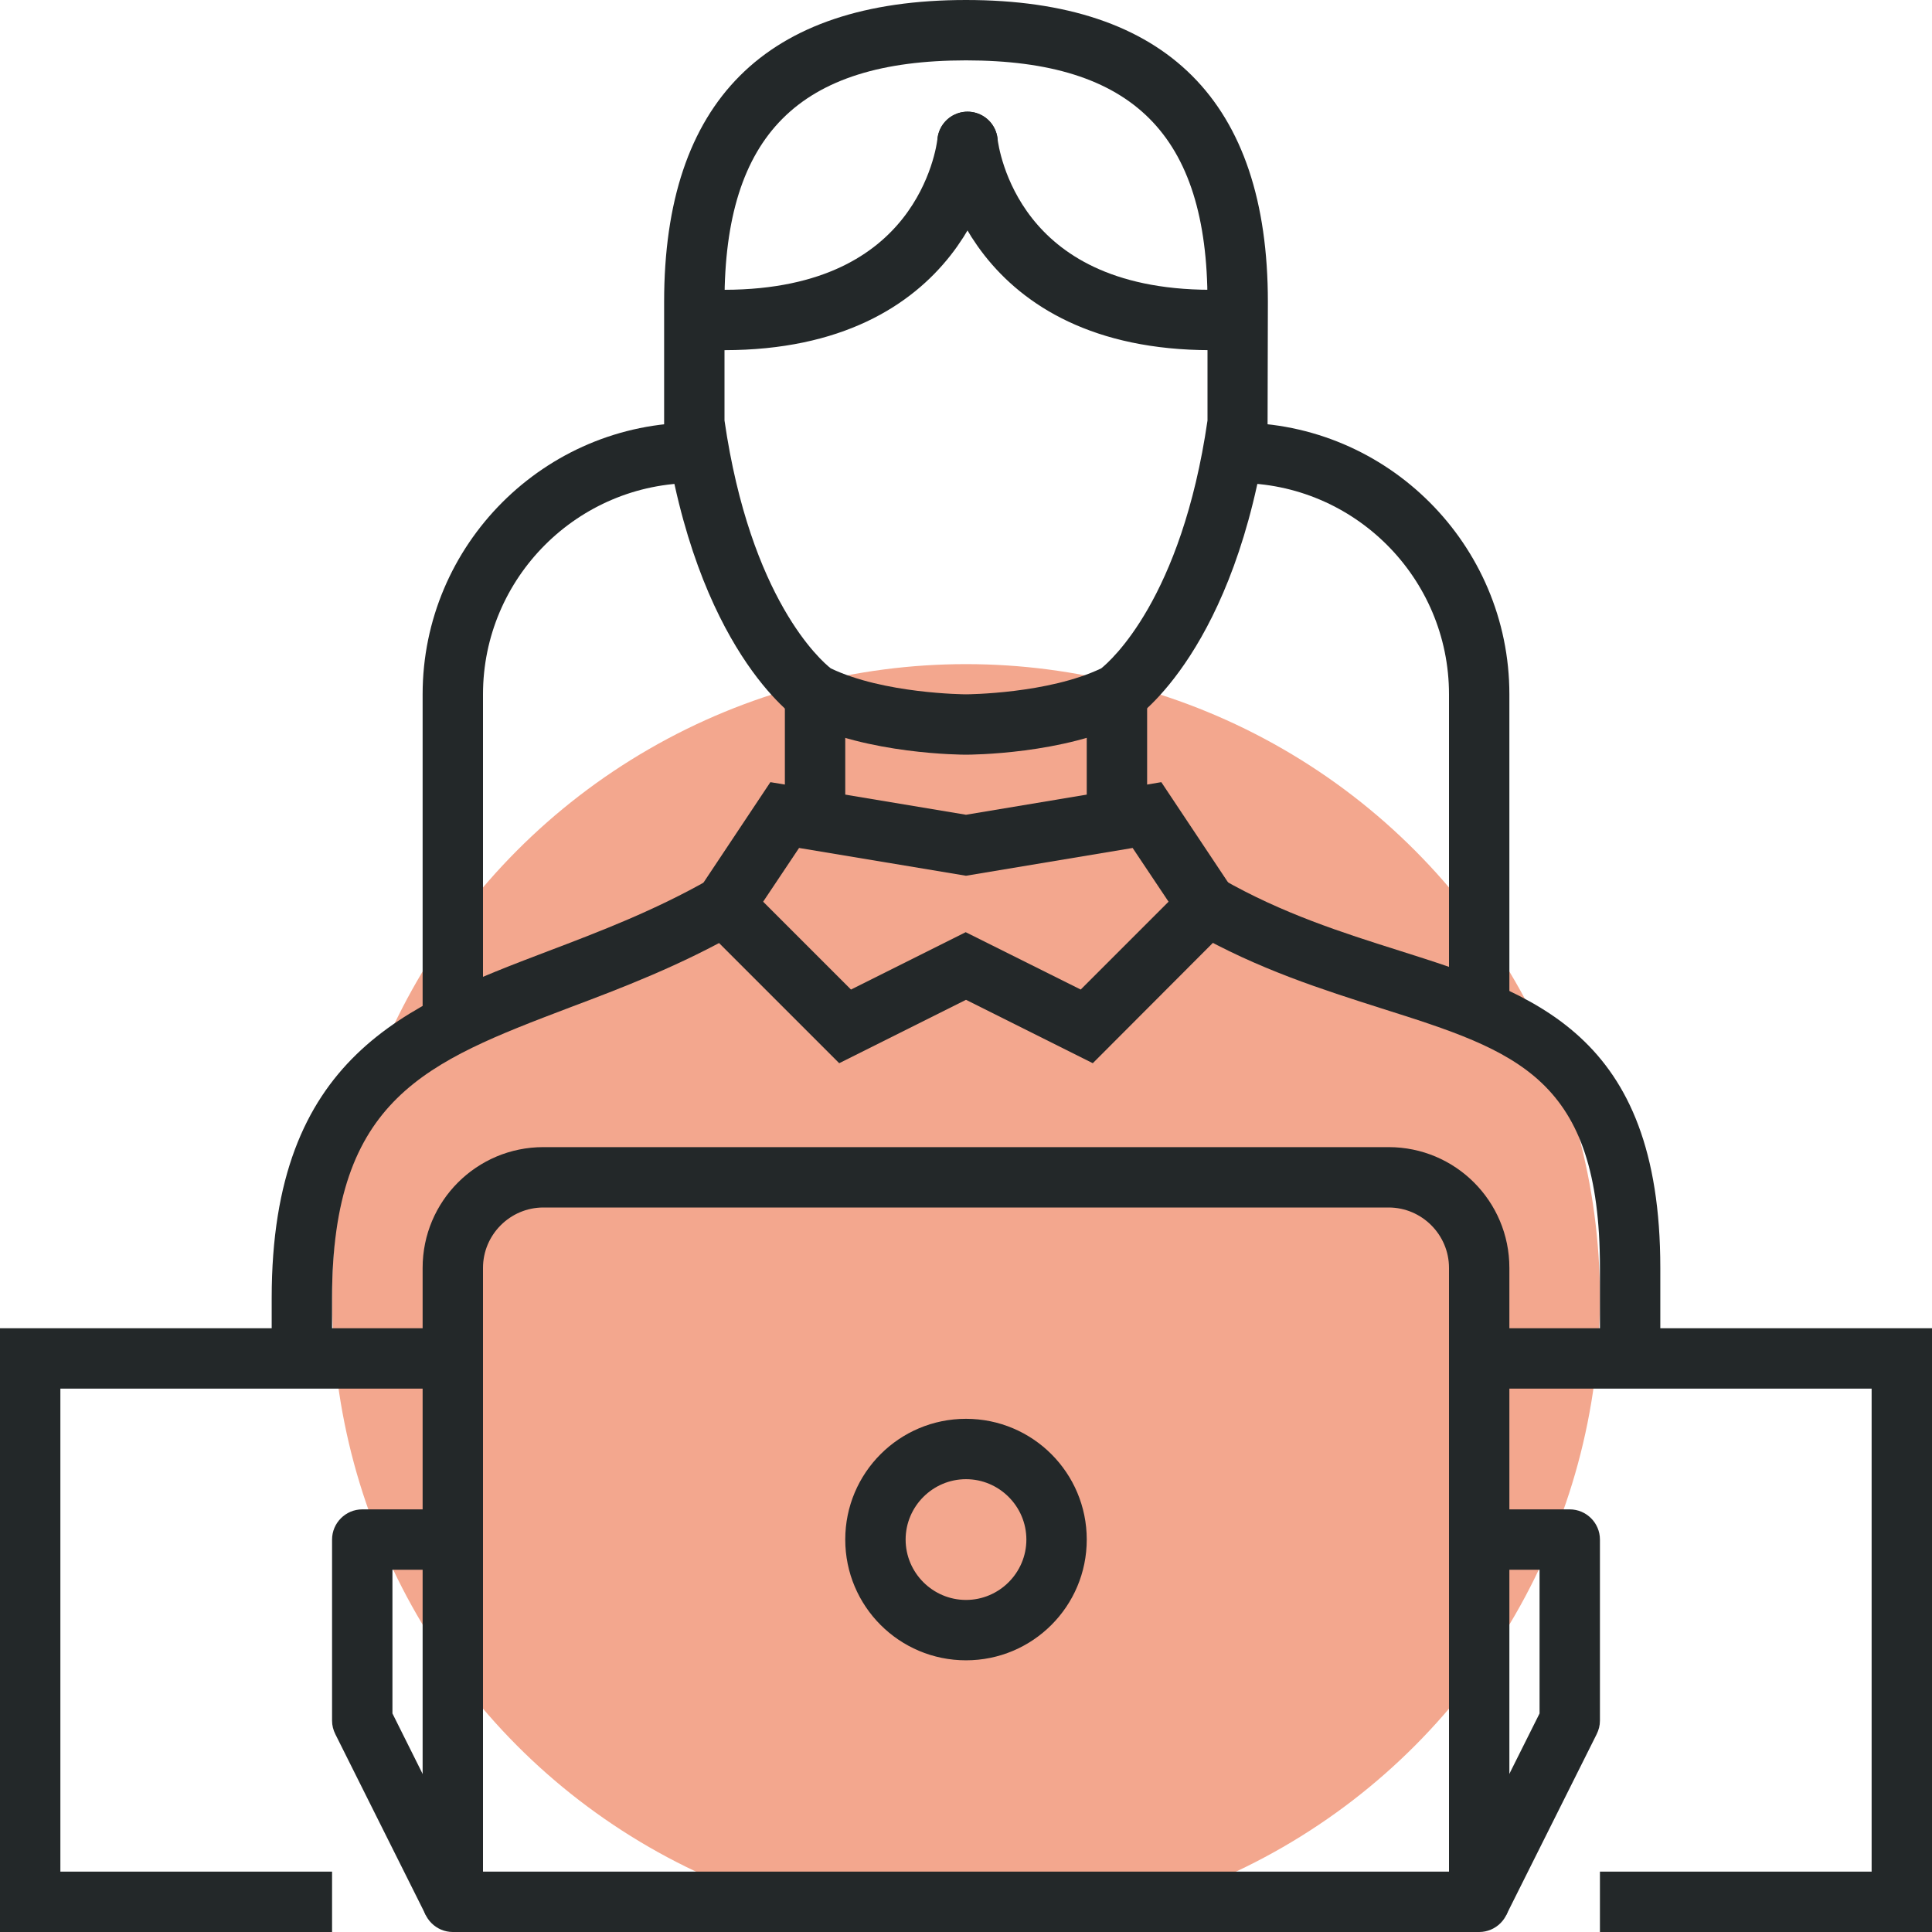
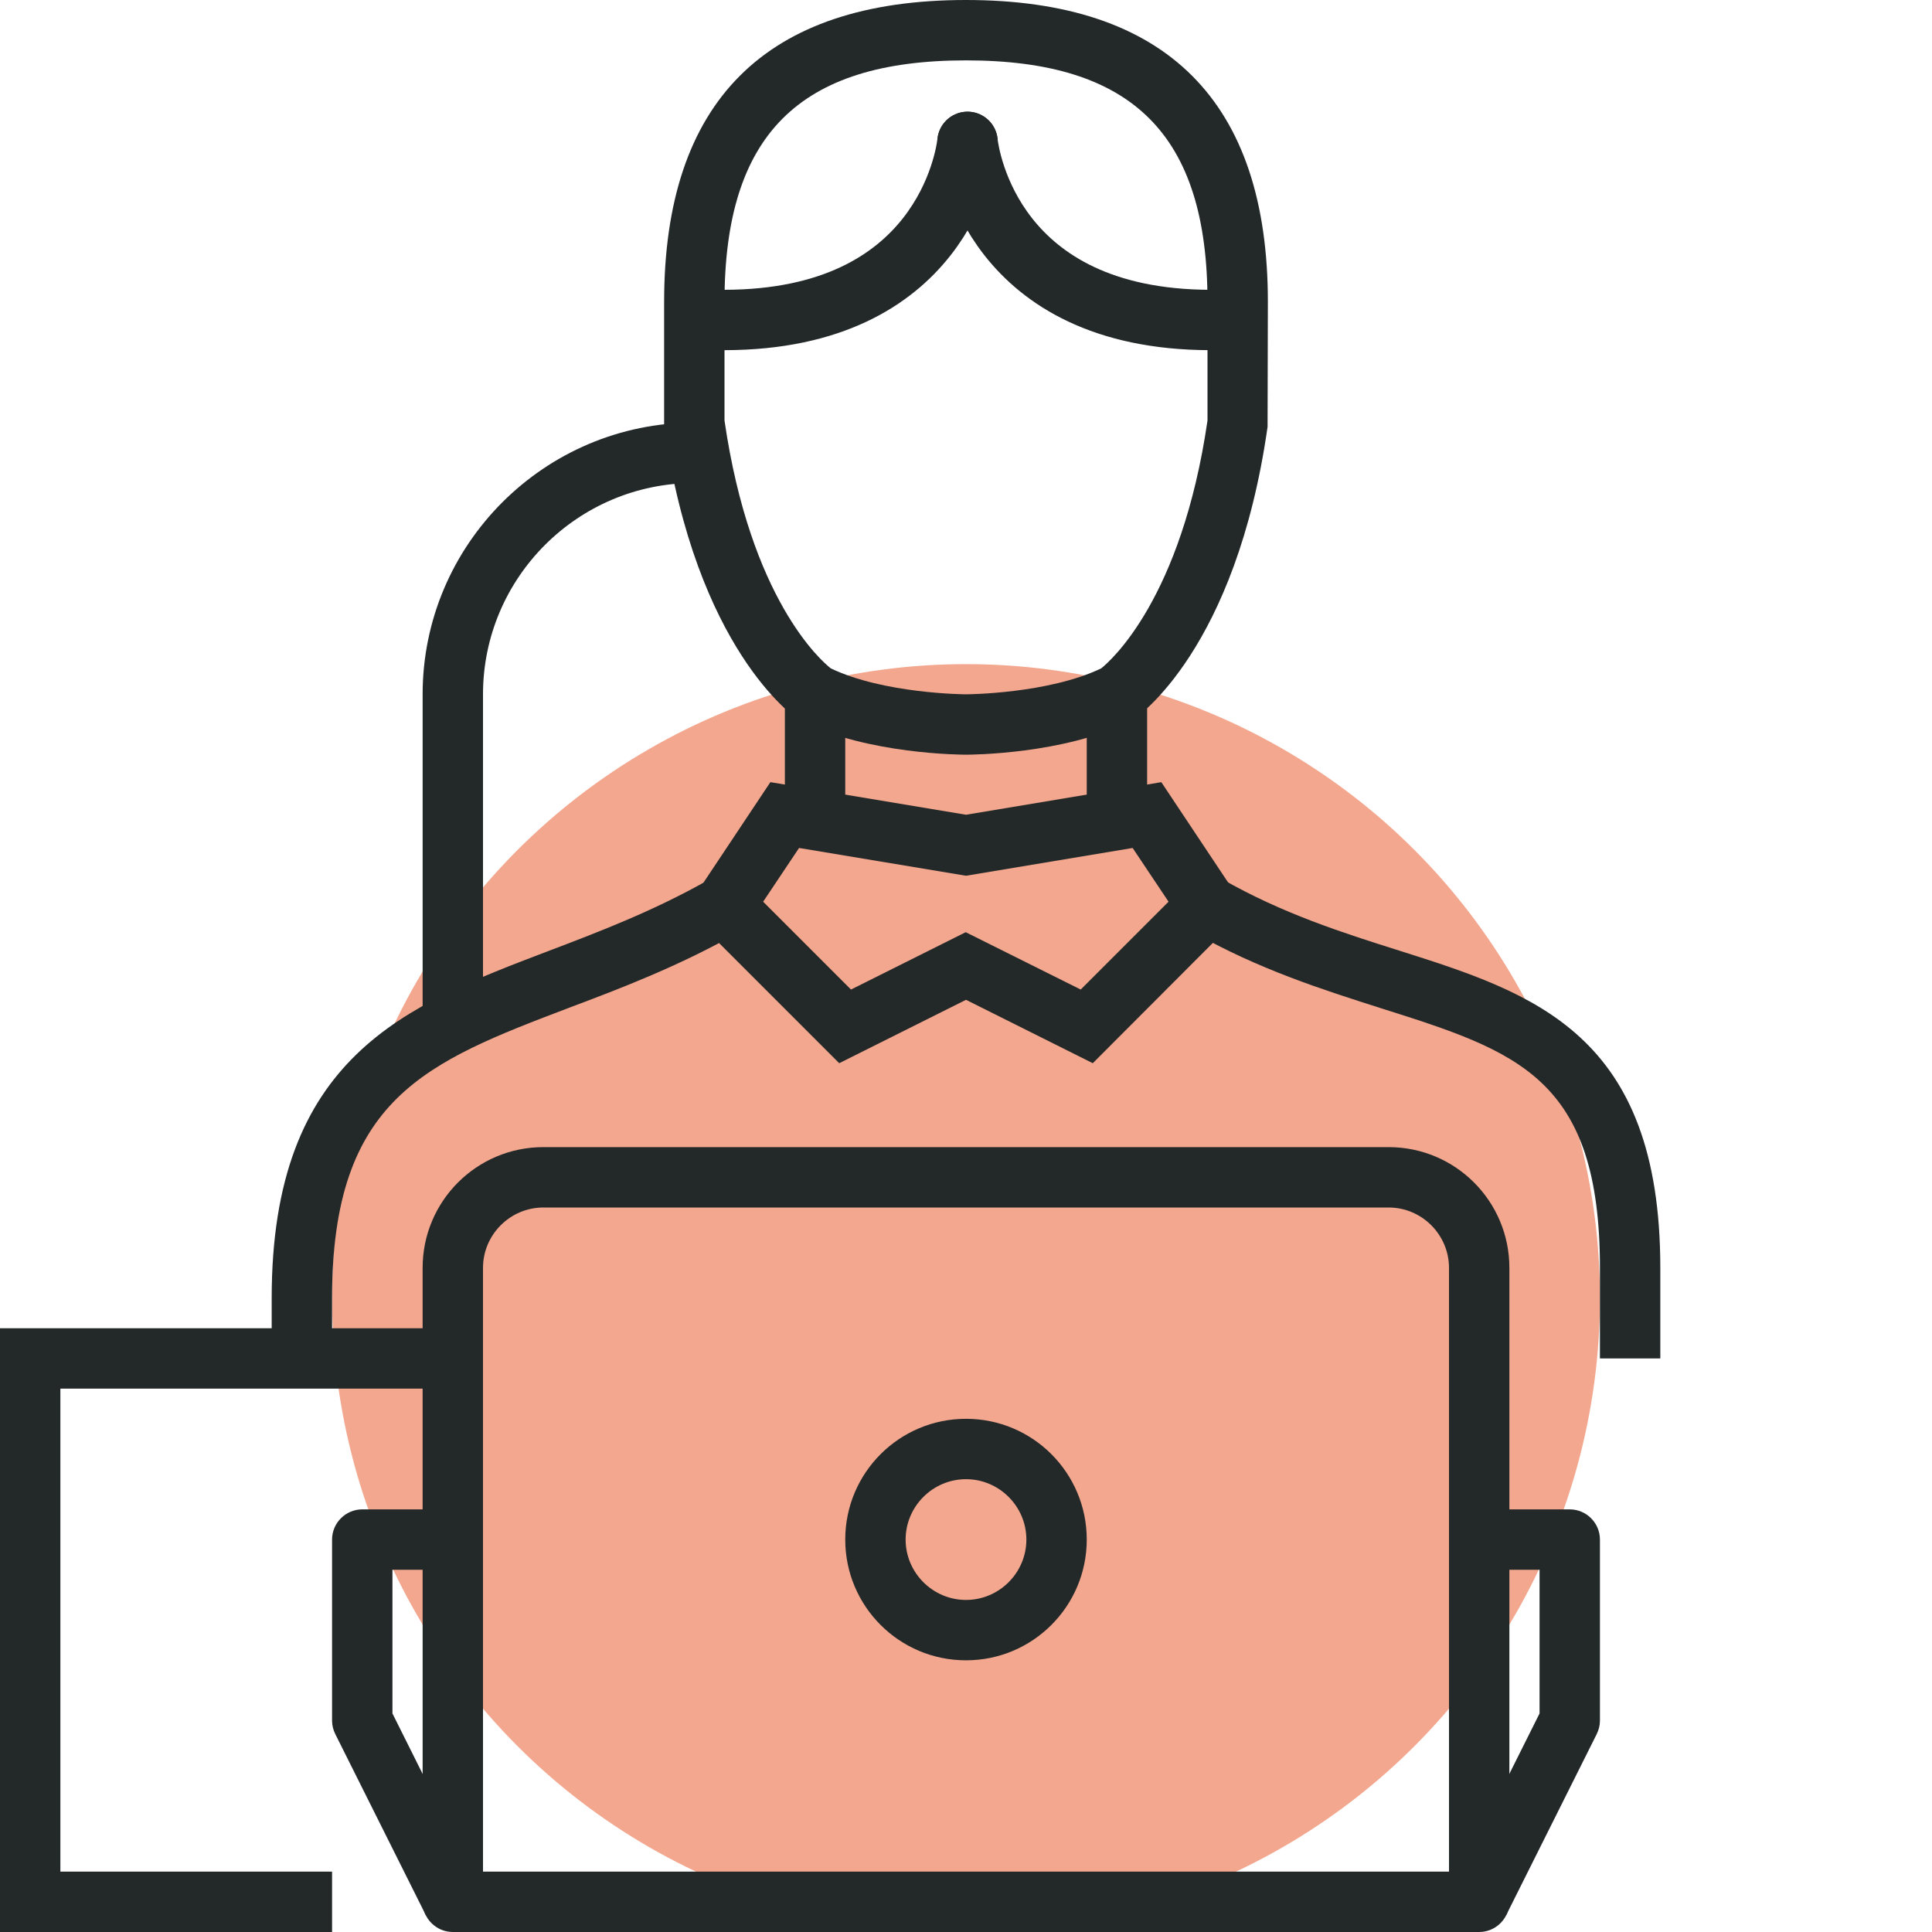
<svg xmlns="http://www.w3.org/2000/svg" version="1.1" id="Layer_1" x="0px" y="0px" viewBox="0 0 64 64" style="enable-background:new 0 0 64 64;" xml:space="preserve">
  <style type="text/css">
	.st0{fill:none;stroke:#000000;stroke-width:0.502;stroke-linecap:round;stroke-linejoin:round;stroke-miterlimit:10;}
	.st1{fill:none;stroke:#000000;stroke-width:0.419;stroke-miterlimit:10;}
	.st2{fill:#232829;}
	.st3{fill:#F3A78E;}
	.st4{fill:none;stroke:#232829;stroke-width:2;stroke-miterlimit:10;}
	.st5{fill:none;stroke:#232829;stroke-width:2;stroke-linejoin:round;stroke-miterlimit:10;}
	.st6{fill:none;stroke:#232829;stroke-width:2;stroke-linecap:round;stroke-linejoin:round;stroke-miterlimit:10;}
</style>
  <g>
    <g>
      <circle class="st3" cx="32" cy="43" r="21" />
    </g>
    <g>
      <g>
        <g>
          <g>
            <path class="st2" d="M16,34h-2V23c0-4.96,4.04-9,9-9v2c-3.86,0-7,3.14-7,7V34z" />
          </g>
          <g>
-             <path class="st2" d="M50,34h-2V23c0-3.86-3.14-7-7-7v-2c4.96,0,9,4.04,9,9V34z" />
-           </g>
+             </g>
        </g>
        <g>
          <g>
-             <polygon class="st2" points="64,64 53,64 53,62 62,62 62,46 49,46 49,44 64,44      " />
-           </g>
+             </g>
          <g>
            <polygon class="st2" points="11,64 0,64 0,44 15,44 15,46 2,46 2,62 11,62      " />
          </g>
        </g>
        <g>
          <g>
            <g>
              <path class="st2" d="M49,64H15c-0.55,0-1-0.45-1-1V42c0-2.21,1.79-4,4-4h28c2.21,0,4,1.79,4,4v21C50,63.55,49.55,64,49,64z         M16,62h32V42c0-1.1-0.9-2-2-2H18c-1.1,0-2,0.9-2,2V62z" />
            </g>
            <g>
              <path class="st2" d="M49.89,63.45l-1.79-0.89L51,56.76V52h-2v-2h3c0.55,0,1,0.45,1,1v6c0,0.16-0.04,0.31-0.11,0.45        L49.89,63.45z" />
            </g>
            <g>
              <path class="st2" d="M14.11,63.45l-3-6C11.04,57.31,11,57.16,11,57v-6c0-0.55,0.45-1,1-1h3v2h-2v4.76l2.89,5.79L14.11,63.45z" />
            </g>
          </g>
          <g>
            <path class="st2" d="M32,55c-2.21,0-4-1.79-4-4s1.79-4,4-4c2.21,0,4,1.79,4,4S34.21,55,32,55z M32,49c-1.1,0-2,0.9-2,2       s0.9,2,2,2s2-0.9,2-2S33.1,49,32,49z" />
          </g>
        </g>
        <g>
          <g>
            <path class="st2" d="M11,45H9v-2c0-8.01,4.45-9.7,9.15-11.49c1.74-0.66,3.54-1.35,5.35-2.38l0.99,1.74       c-1.94,1.11-3.9,1.86-5.63,2.51C14.13,35.18,11,36.37,11,43V45z" />
          </g>
          <g>
            <path class="st2" d="M55,45h-2v-3c0-6.3-2.73-7.17-7.25-8.6c-1.91-0.61-4.07-1.29-6.24-2.53l0.99-1.74       c1.98,1.13,3.95,1.76,5.85,2.36C50.8,32.9,55,34.24,55,42V45z" />
          </g>
          <g>
            <path class="st2" d="M36.2,35.22l-4.2-2.1l-4.2,2.1l-5.09-5.09l2.81-4.22L32,26.99l6.47-1.08l2.81,4.22L36.2,35.22z        M35.8,32.78l2.91-2.91l-1.19-1.78L32,29.01l-5.53-0.92l-1.19,1.78l2.91,2.91l3.8-1.9" />
          </g>
          <g>
            <rect x="36" y="23" class="st2" width="2" height="4" />
          </g>
          <g>
            <rect x="26" y="23" class="st2" width="2" height="4" />
          </g>
          <g>
            <path class="st2" d="M32,25c-0.13,0-3.26-0.01-5.45-1.11l-0.11-0.06c-0.14-0.09-3.38-2.33-4.44-9.69L22,14v-4       c0-6.64,3.36-10,10-10c6.64,0,10,3.36,10,10l-0.01,4.14c-1.05,7.36-4.3,9.6-4.44,9.69l-0.11,0.06C35.26,24.99,32.13,25,32,25z        M27.52,22.14C29.27,22.98,31.94,23,32,23c0.06,0,2.73-0.02,4.48-0.86c0.31-0.25,2.66-2.3,3.52-8.21V10c0-5.53-2.47-8-8-8       c-5.53,0-8,2.47-8,8v3.93C24.86,19.85,27.2,21.89,27.52,22.14z" />
          </g>
        </g>
      </g>
    </g>
  </g>
  <path class="st6" d="M32.05,4.7c-0.06,0.53-0.86,5.89-8.05,5.9" />
  <path class="st6" d="M32.05,4.7c0.06,0.53,0.86,5.89,8.05,5.9" />
</svg>